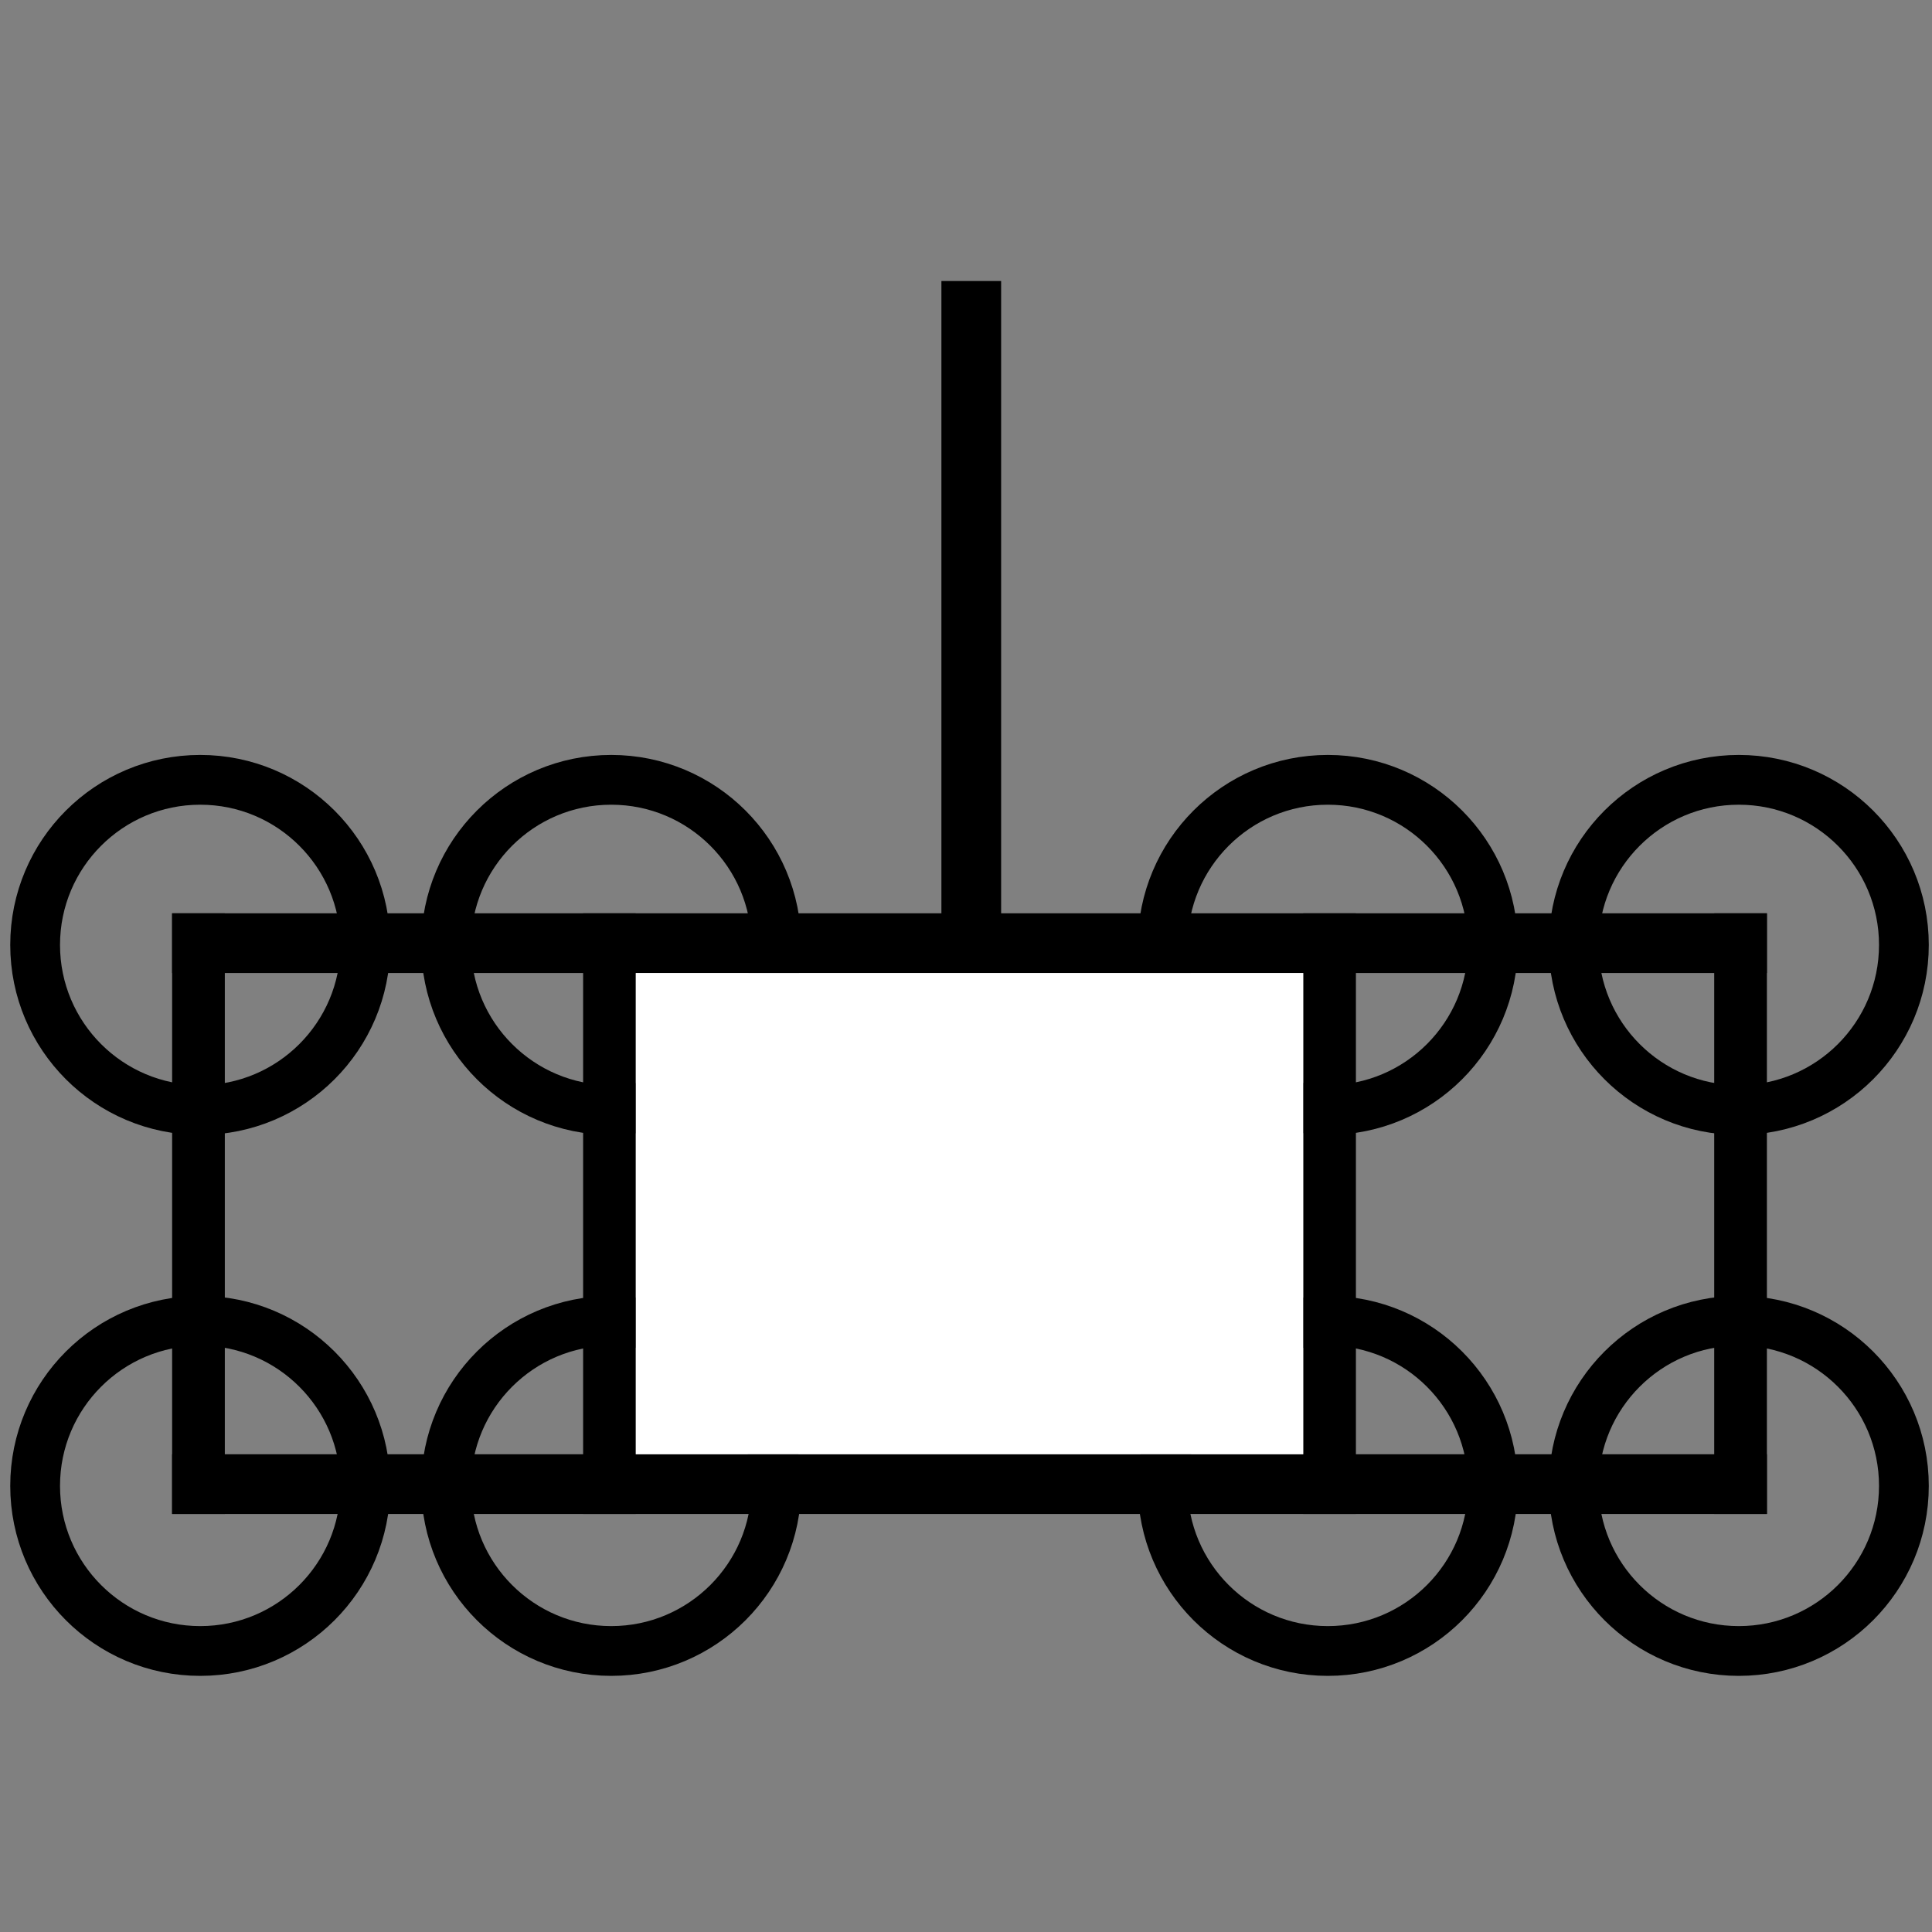
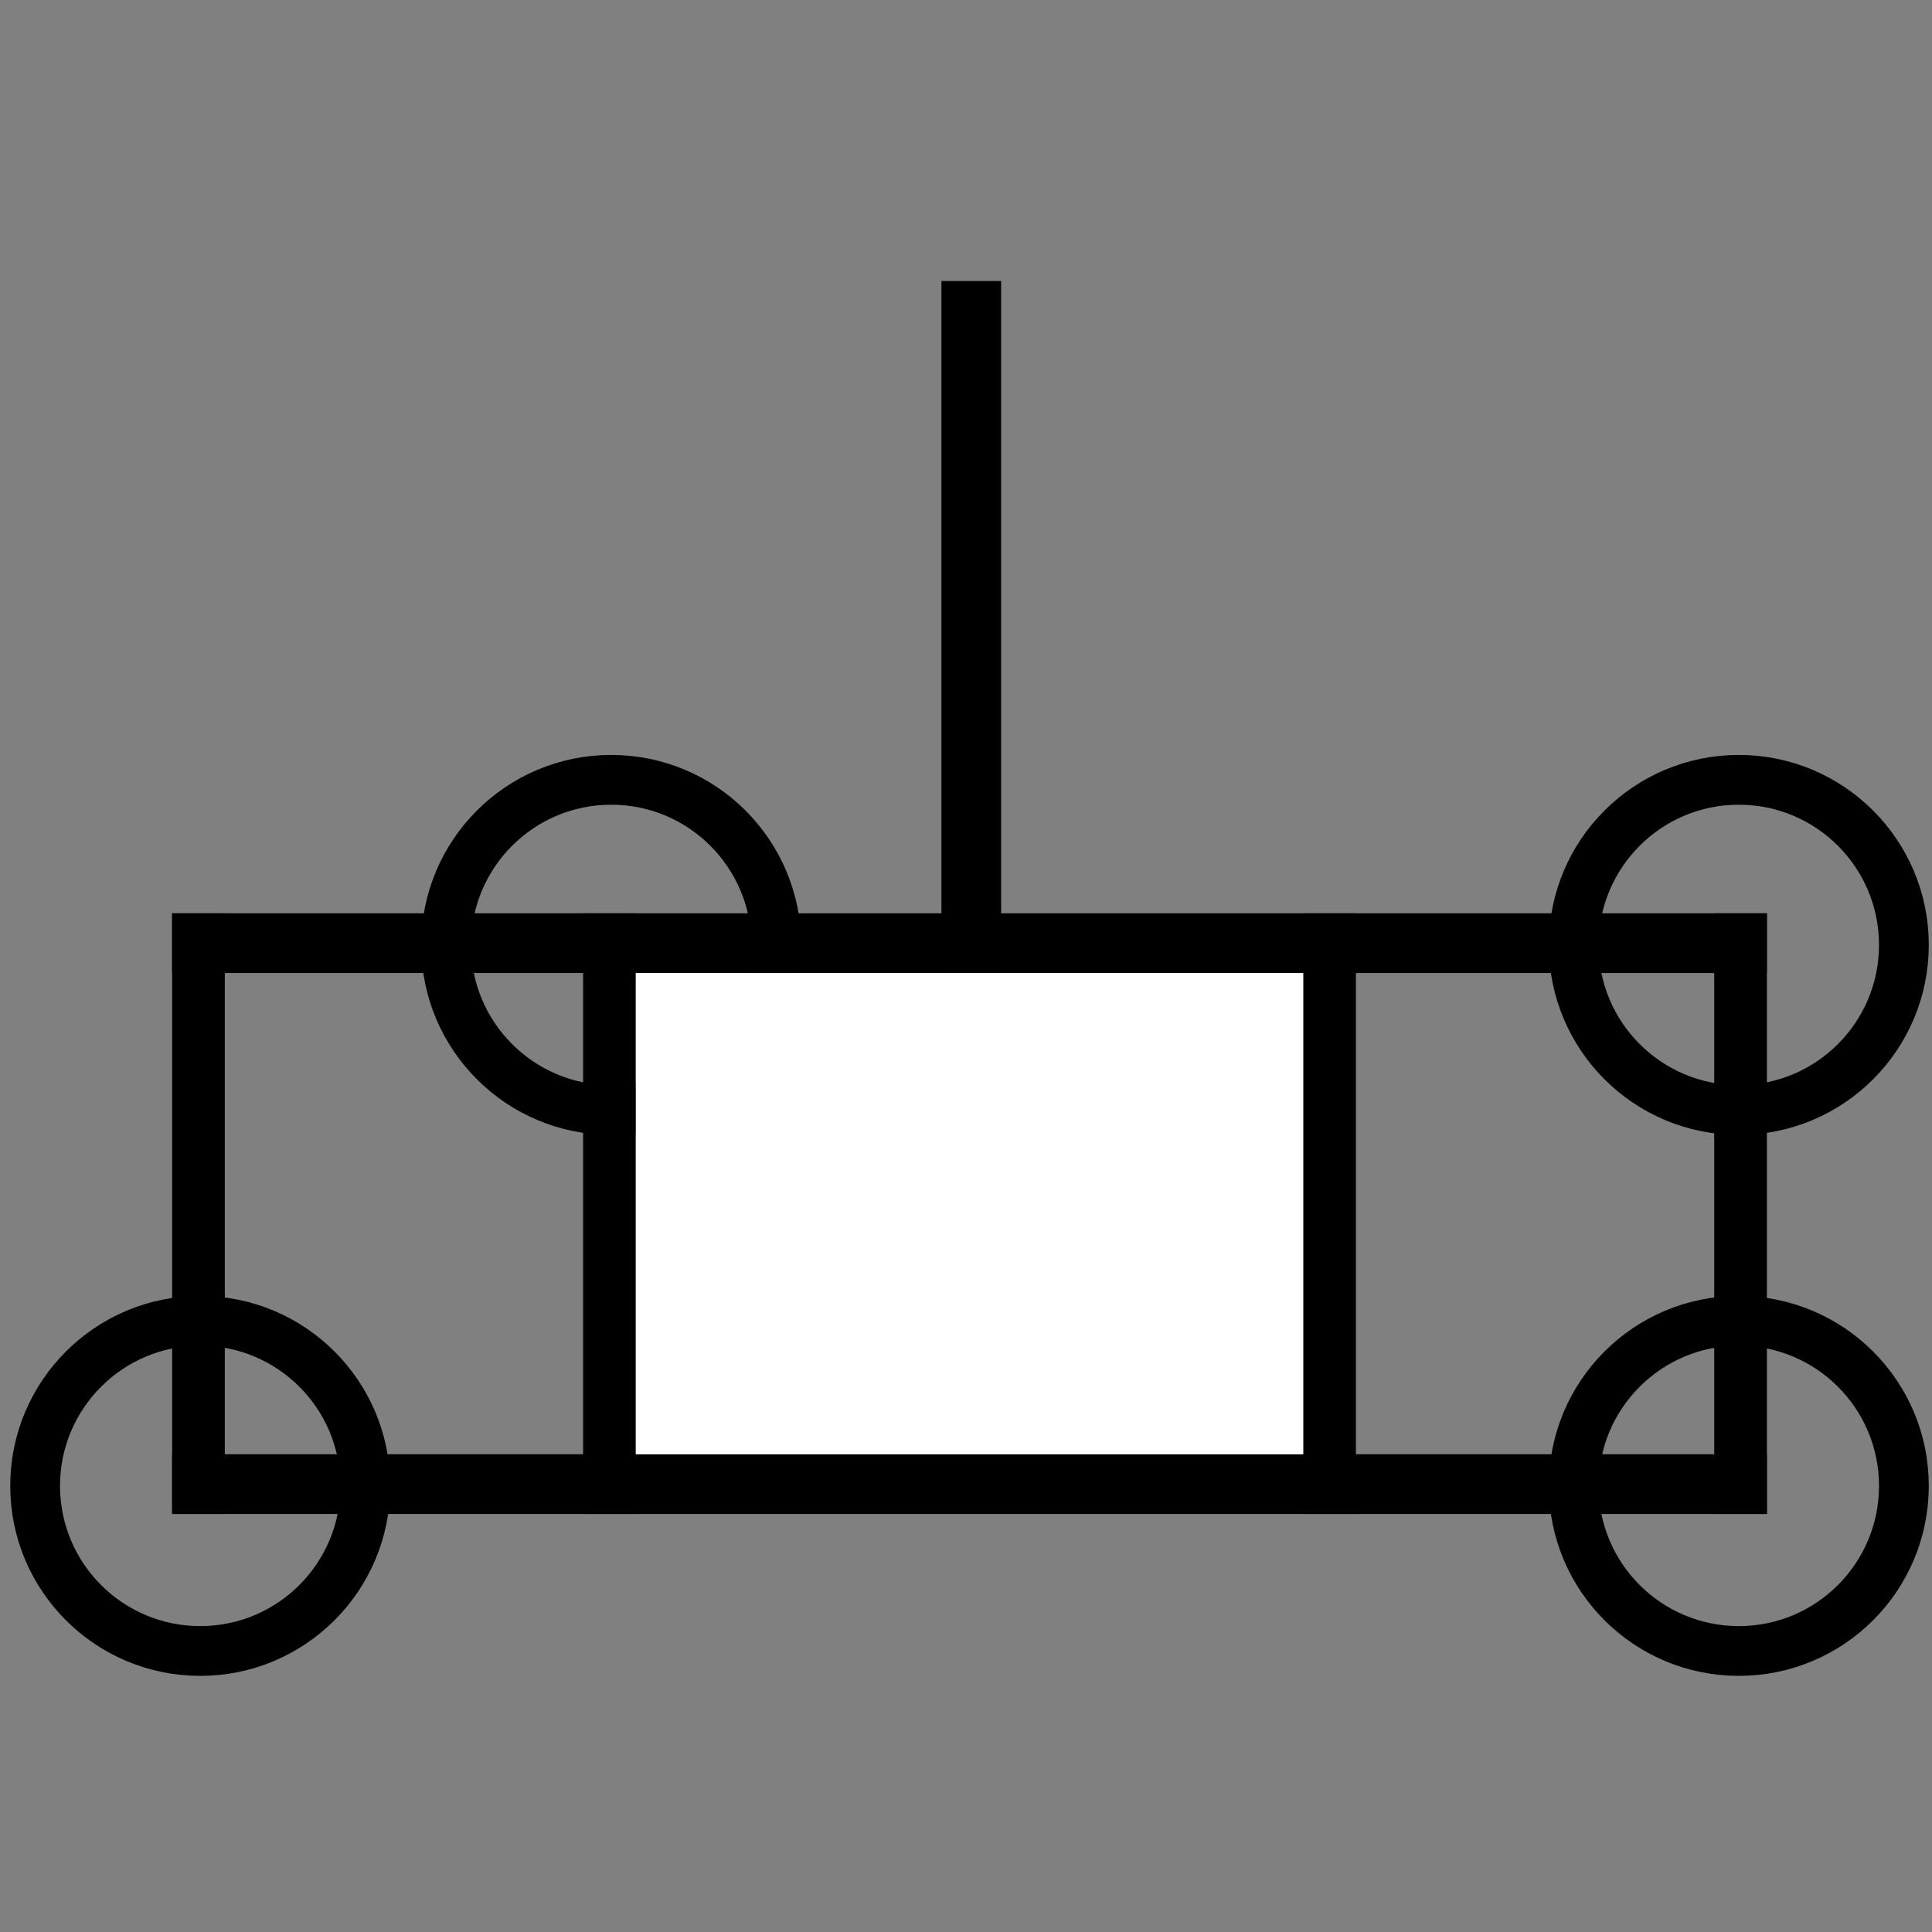
<svg xmlns="http://www.w3.org/2000/svg" version="1.1" id="Ebene_1" x="0px" y="0px" viewBox="0 0 55 55" style="enable-background:new 0 0 55 55;" xml:space="preserve">
  <rect x="0" y="0" width="55" height="55" fill="#808080" stroke="none" />
  <style type="text/css">
	.st0{fill:none;stroke:#000000;stroke-width:1.417;stroke-miterlimit:10;}
	.st1{fill:#FFFFFF;}
</style>
  <rect id="Rechteck_1683" x="26.8" y="8" width="1.7" height="19.7" />
  <rect id="Rechteck_1684" x="4.9" y="26" width="1.5" height="17.1" />
  <rect id="Rechteck_1685" x="48.8" y="26" width="1.5" height="17.1" />
  <rect id="Rechteck_1686" x="37.1" y="26" width="1.5" height="17.1" />
  <rect id="Rechteck_1687" x="16.6" y="26" width="1.5" height="17.1" />
  <rect id="Rechteck_1688" x="4.9" y="26" width="45.4" height="1.7" />
  <rect id="Rechteck_1689" x="4.9" y="41.4" width="45.4" height="1.7" />
-   <circle id="Ellipse_13" class="st0" cx="5.7" cy="26.9" r="4.7" />
  <circle id="Ellipse_15" class="st0" cx="17.4" cy="26.9" r="4.7" />
-   <circle id="Ellipse_16" class="st0" cx="37.8" cy="26.9" r="4.7" />
  <circle id="Ellipse_18" class="st0" cx="49.5" cy="26.9" r="4.7" />
  <circle id="Ellipse_19" class="st0" cx="5.7" cy="42.3" r="4.7" />
-   <circle id="Ellipse_21" class="st0" cx="17.4" cy="42.3" r="4.7" />
-   <circle id="Ellipse_22" class="st0" cx="37.8" cy="42.3" r="4.7" />
  <circle id="Ellipse_24" class="st0" cx="49.5" cy="42.3" r="4.7" />
  <rect x="18.1" y="27.7" class="st1" width="19" height="13.7" />
</svg>